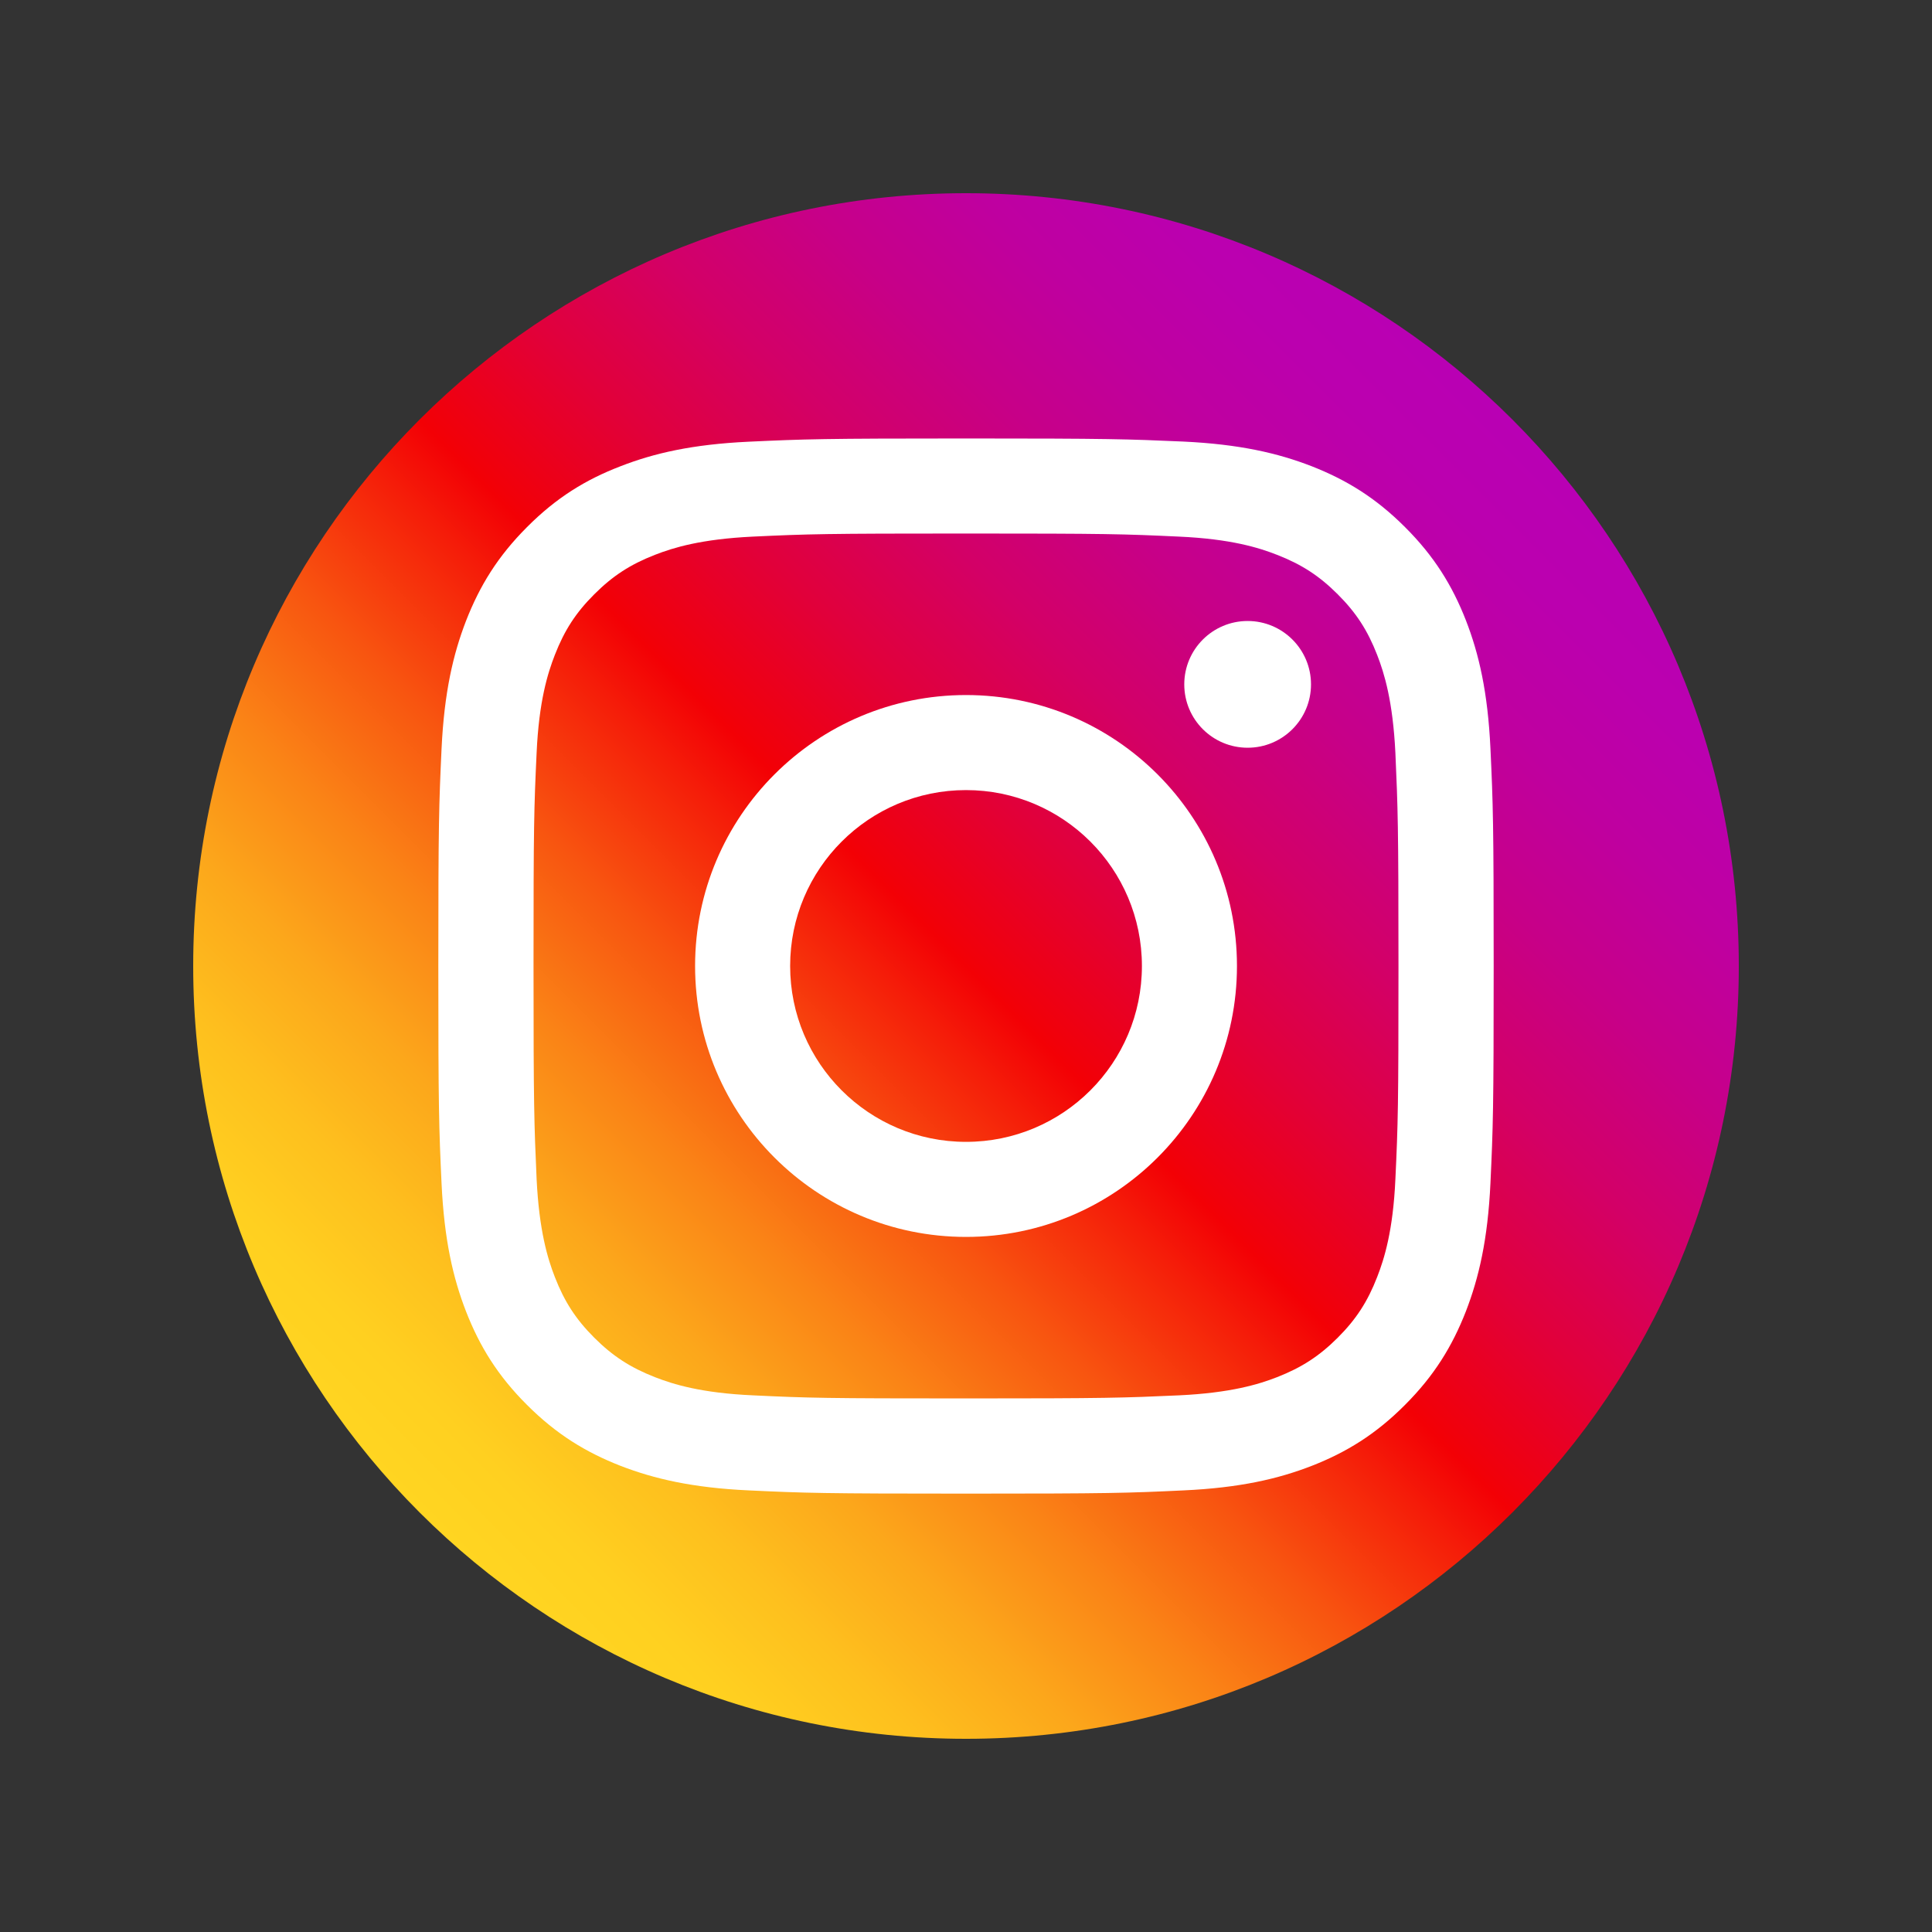
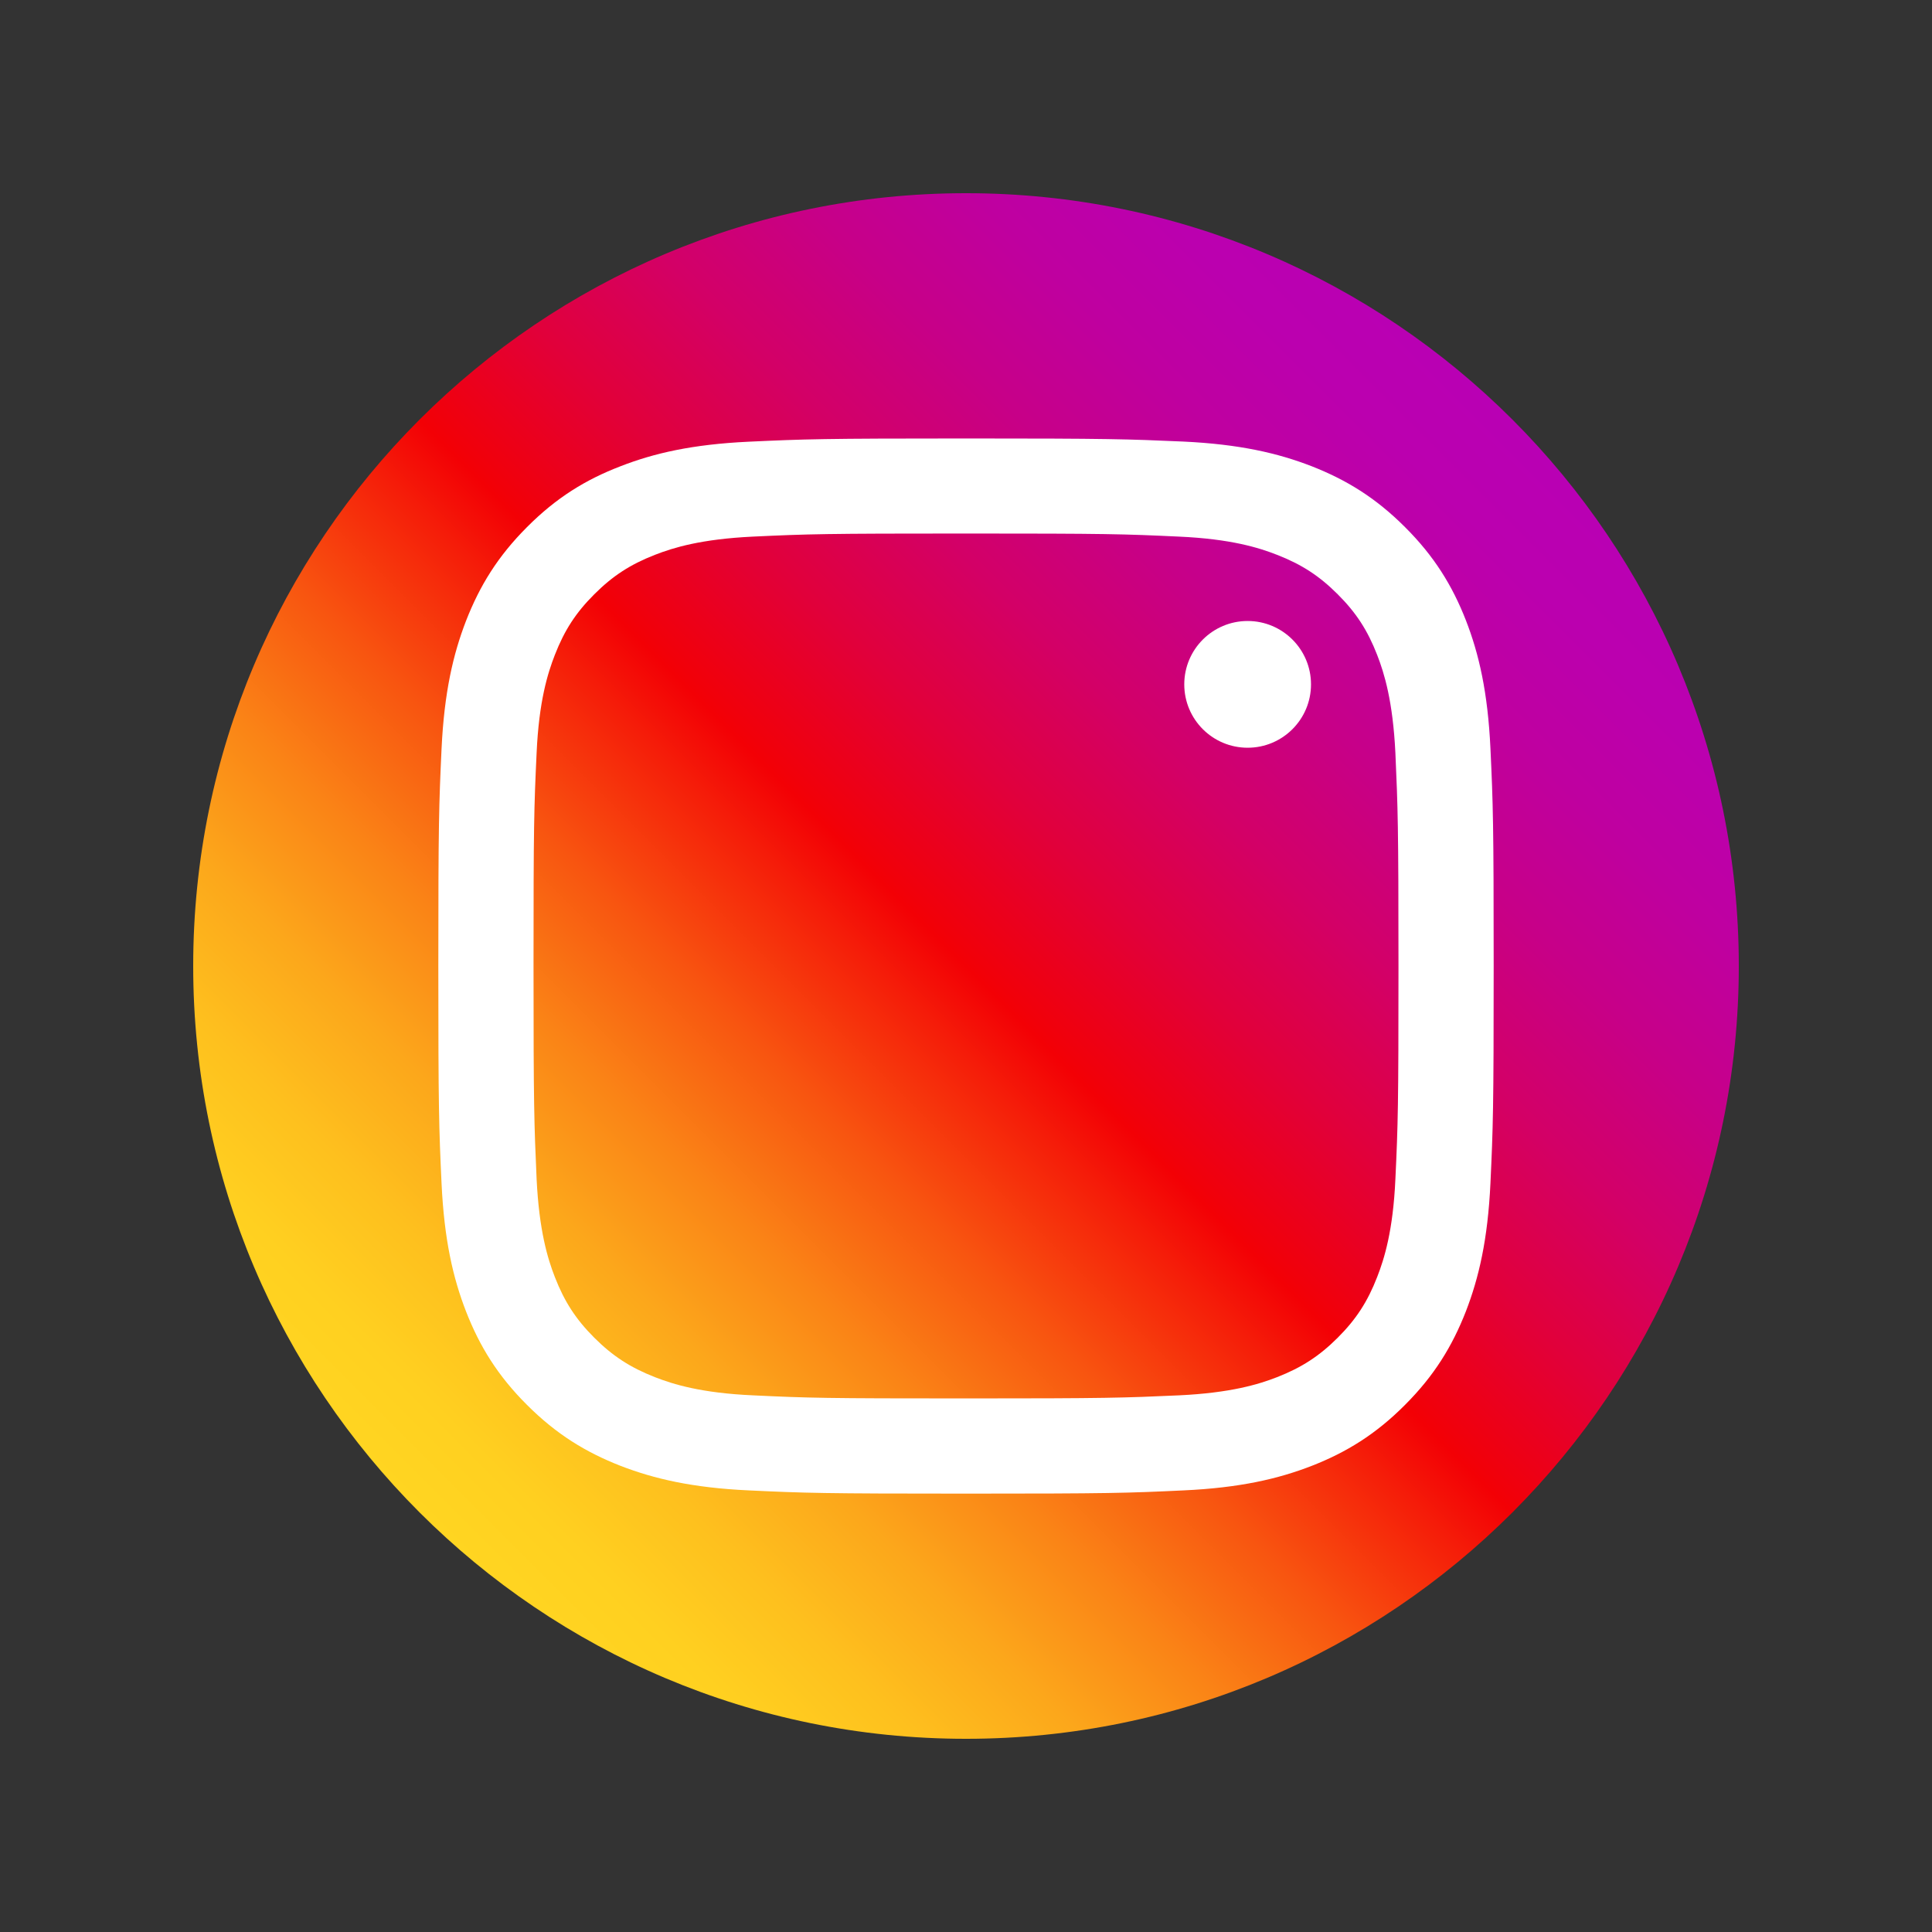
<svg xmlns="http://www.w3.org/2000/svg" width="40" height="40" viewBox="0 0 40 40" fill="none">
  <rect x="0" y="0" width="40" height="40" fill="#333333" stroke="none" />
  <g clip-path="url(#clip0_324_15731)">
    <path d="M20 36C11.165 36 4 28.835 4 20C4 11.165 11.165 4 20 4C28.835 4 36 11.165 36 20C36 28.835 28.835 36 20 36Z" fill="url(#paint0_linear_324_15731)" />
    <path d="M20 11.046C22.915 11.046 23.261 11.056 24.413 11.11C25.478 11.158 26.058 11.337 26.442 11.488C26.95 11.686 27.315 11.923 27.696 12.304C28.077 12.684 28.314 13.049 28.512 13.558C28.662 13.942 28.838 14.521 28.89 15.587C28.941 16.739 28.954 17.084 28.954 20C28.954 22.915 28.944 23.261 28.89 24.413C28.842 25.478 28.662 26.057 28.512 26.441C28.314 26.95 28.077 27.315 27.696 27.696C27.315 28.076 26.95 28.313 26.442 28.512C26.058 28.662 25.478 28.838 24.413 28.889C23.261 28.941 22.915 28.953 20 28.953C17.085 28.953 16.739 28.944 15.587 28.889C14.522 28.841 13.942 28.662 13.558 28.512C13.05 28.313 12.685 28.076 12.304 27.696C11.923 27.315 11.686 26.95 11.488 26.441C11.338 26.057 11.162 25.478 11.11 24.413C11.059 23.261 11.046 22.915 11.046 20C11.046 17.084 11.056 16.739 11.11 15.587C11.158 14.521 11.338 13.942 11.488 13.558C11.686 13.049 11.923 12.684 12.304 12.304C12.685 11.923 13.05 11.686 13.558 11.488C13.942 11.337 14.522 11.161 15.587 11.11C16.739 11.056 17.085 11.046 20 11.046ZM20 9.078C17.034 9.078 16.662 9.091 15.498 9.145C14.336 9.2 13.542 9.382 12.845 9.654C12.128 9.929 11.517 10.304 10.912 10.912C10.304 11.52 9.933 12.128 9.651 12.848C9.382 13.542 9.197 14.336 9.142 15.501C9.088 16.665 9.075 17.037 9.075 20.003C9.075 22.969 9.088 23.34 9.142 24.505C9.197 25.667 9.379 26.46 9.651 27.158C9.93 27.872 10.304 28.483 10.912 29.088C11.52 29.696 12.128 30.067 12.848 30.349C13.542 30.617 14.336 30.803 15.501 30.857C16.666 30.912 17.037 30.924 20.003 30.924C22.97 30.924 23.341 30.912 24.506 30.857C25.667 30.803 26.461 30.62 27.158 30.349C27.872 30.07 28.483 29.696 29.088 29.088C29.696 28.48 30.067 27.872 30.349 27.152C30.618 26.457 30.803 25.664 30.858 24.499C30.912 23.334 30.925 22.963 30.925 19.997C30.925 17.03 30.912 16.659 30.858 15.494C30.803 14.332 30.621 13.539 30.349 12.841C30.07 12.128 29.696 11.517 29.088 10.912C28.48 10.304 27.872 9.933 27.152 9.651C26.458 9.382 25.664 9.197 24.499 9.142C23.338 9.091 22.966 9.078 20 9.078Z" fill="white" />
-     <path d="M20 14.39C16.903 14.39 14.391 16.902 14.391 20C14.391 23.097 16.903 25.609 20 25.609C23.098 25.609 25.61 23.097 25.61 20C25.61 16.902 23.098 14.39 20 14.39ZM20 23.641C17.991 23.641 16.359 22.012 16.359 20C16.359 17.987 17.991 16.358 20 16.358C22.01 16.358 23.642 17.987 23.642 20C23.642 22.012 22.01 23.641 20 23.641Z" fill="white" />
    <path d="M25.831 15.481C26.555 15.481 27.143 14.894 27.143 14.169C27.143 13.445 26.555 12.857 25.831 12.857C25.106 12.857 24.519 13.445 24.519 14.169C24.519 14.894 25.106 15.481 25.831 15.481Z" fill="white" />
  </g>
  <defs>
    <linearGradient id="paint0_linear_324_15731" x1="8.686" y1="31.314" x2="31.314" y2="8.686" gradientUnits="userSpaceOnUse">
      <stop stop-color="#FFD521" />
      <stop offset="0.055" stop-color="#FFD020" />
      <stop offset="0.124" stop-color="#FEC01E" />
      <stop offset="0.2" stop-color="#FCA71B" />
      <stop offset="0.282" stop-color="#FA8316" />
      <stop offset="0.368" stop-color="#F85510" />
      <stop offset="0.456" stop-color="#F51E09" />
      <stop offset="0.5" stop-color="#F30005" />
      <stop offset="0.503" stop-color="#F20007" />
      <stop offset="0.597" stop-color="#E1003B" />
      <stop offset="0.688" stop-color="#D30067" />
      <stop offset="0.776" stop-color="#C70088" />
      <stop offset="0.859" stop-color="#BF00A0" />
      <stop offset="0.936" stop-color="#BB00AF" />
      <stop offset="1" stop-color="#B900B4" />
    </linearGradient>
    <clipPath id="clip0_324_15731">
      <rect width="32" height="32" fill="white" transform="translate(4 4)" />
    </clipPath>
  </defs>
</svg>